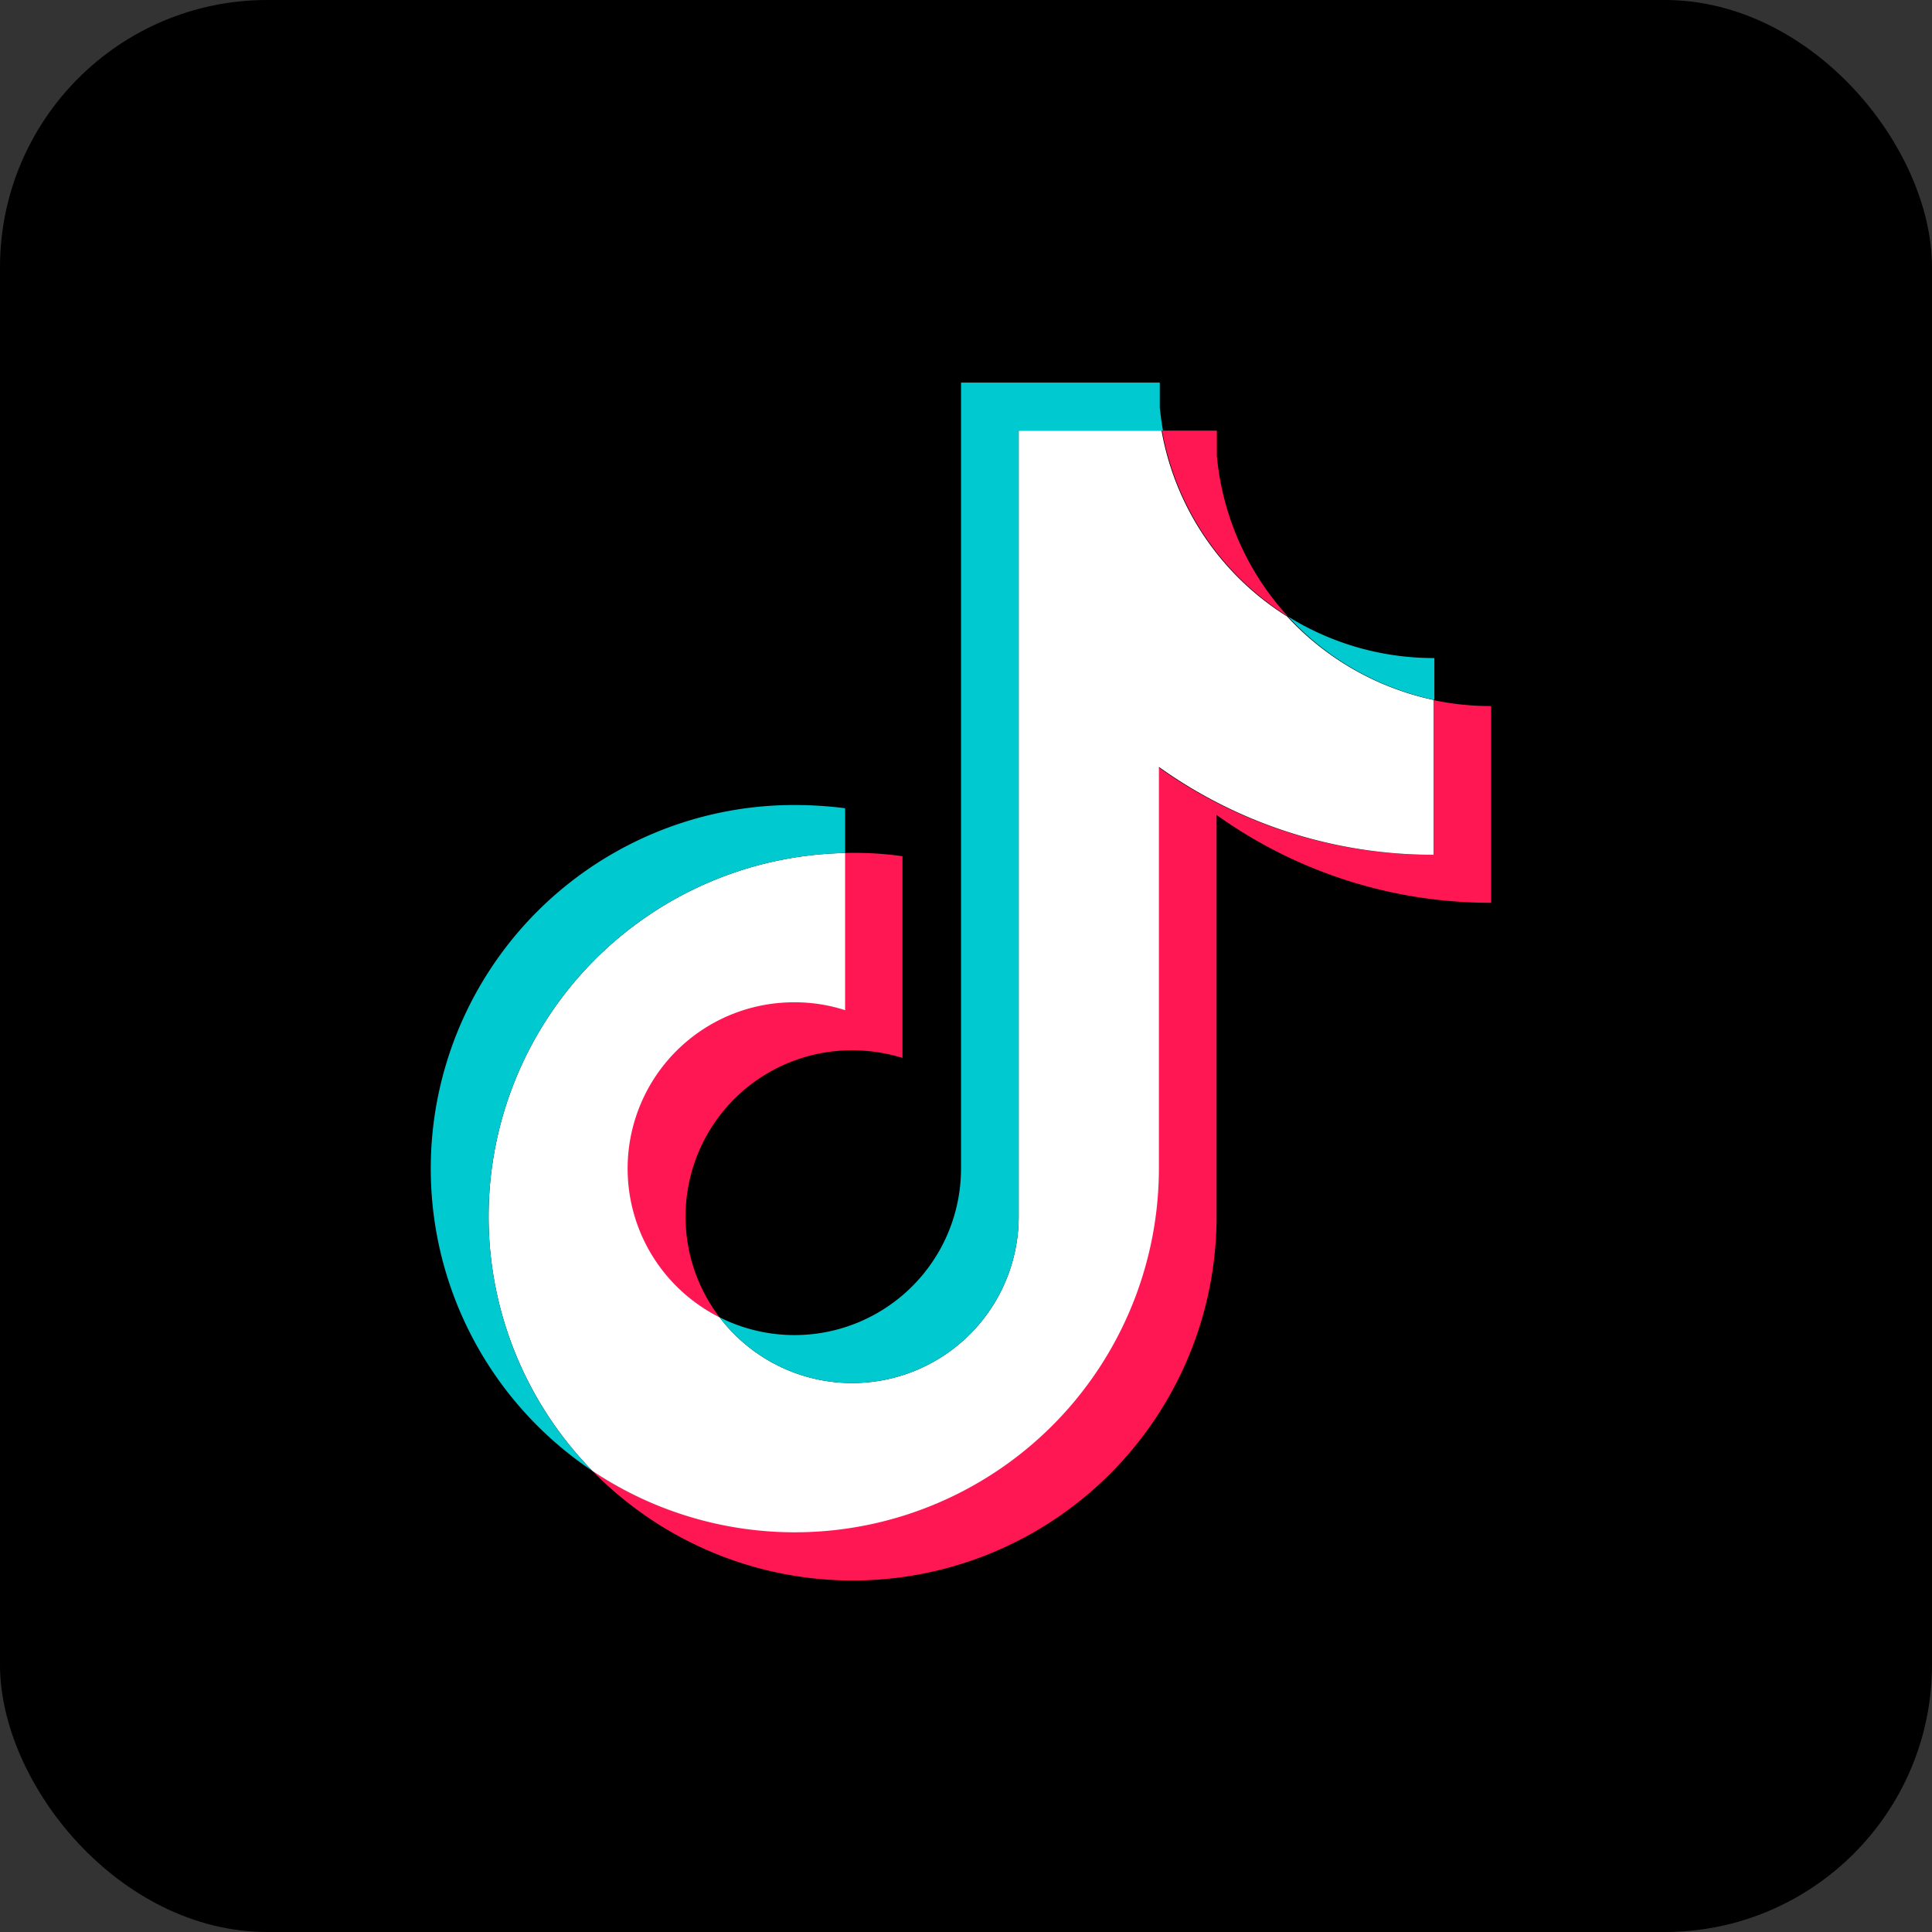
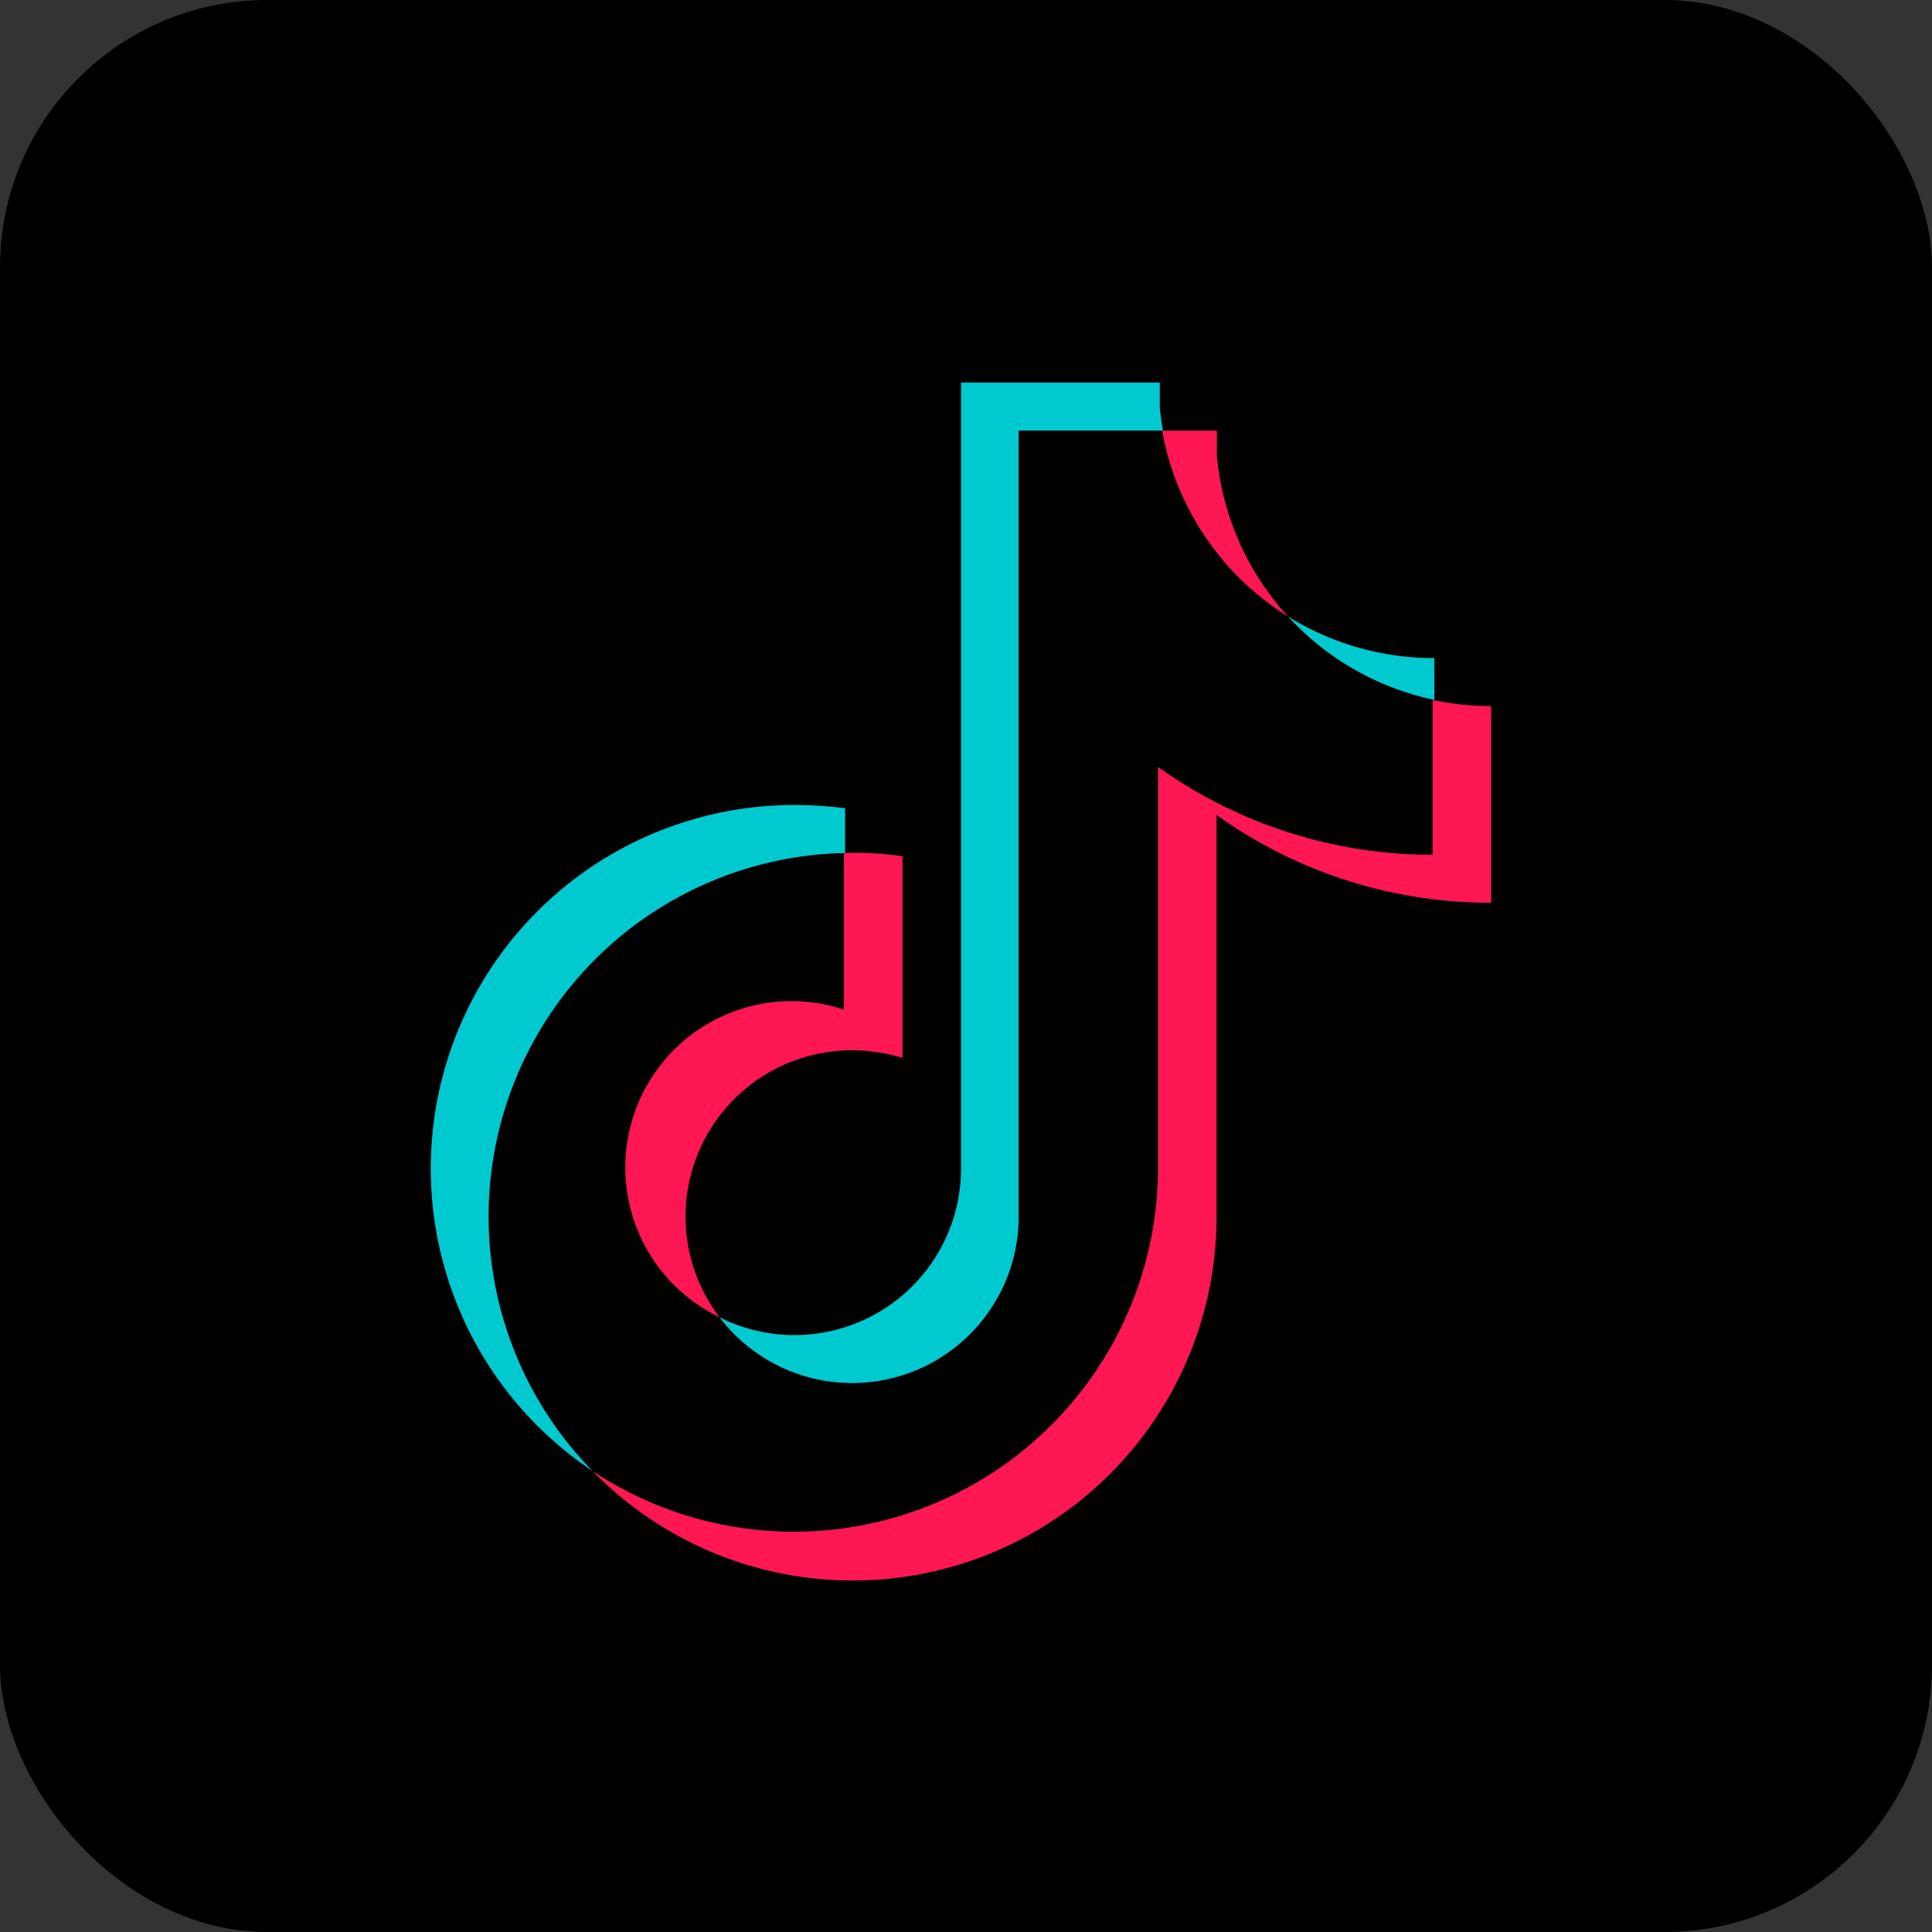
<svg xmlns="http://www.w3.org/2000/svg" id="Layer_1" data-name="Layer 1" viewBox="0 0 66 66">
  <rect x="0" y="0" width="66" height="66" fill="#333333" stroke="none" />
  <defs>
    <style>.cls-1{fill:#ff1753;}.cls-1,.cls-2,.cls-3{fill-rule:evenodd;}.cls-2{fill:#fff;}.cls-3{fill:#00c9d0;}</style>
  </defs>
  <title>social-icons-20210107</title>
  <rect width="66" height="66" rx="9.13" />
  <path class="cls-1" d="M41.56,27.84a16.06,16.06,0,0,0,9.38,3V24.12a9.35,9.35,0,0,1-2-.21V29.2a16.08,16.08,0,0,1-9.38-3V39.92A12.44,12.44,0,0,1,20.24,50.25a12.43,12.43,0,0,0,21.32-8.69V27.84ZM44,21.06a9.38,9.38,0,0,1-2.43-5.49v-.86H39.7A9.44,9.44,0,0,0,44,21.06ZM24.58,45a5.68,5.68,0,0,1,4.53-9.12,5.88,5.88,0,0,1,1.72.26V29.25a11.72,11.72,0,0,0-2-.11v5.35A5.68,5.68,0,0,0,24.58,45Z" />
-   <path class="cls-2" d="M39.59,26.2a16.08,16.08,0,0,0,9.38,3V23.91a9.5,9.5,0,0,1-5-2.85,9.44,9.44,0,0,1-4.29-6.35H34.8V41.56A5.69,5.69,0,0,1,24.58,45a5.68,5.68,0,0,1,2.56-10.76,5.54,5.54,0,0,1,1.73.27V29.14a12.42,12.42,0,0,0-8.63,21.11A12.44,12.44,0,0,0,39.59,39.92Z" />
  <path class="cls-3" d="M49,23.91V22.48a9.41,9.41,0,0,1-5-1.42A9.43,9.43,0,0,0,49,23.91Zm-9.27-9.2c-.05-.26-.08-.52-.11-.78v-.86H32.83V39.92A5.69,5.69,0,0,1,24.58,45,5.69,5.69,0,0,0,34.8,41.56V14.71ZM28.87,29.14V27.61a14,14,0,0,0-1.71-.11,12.42,12.42,0,0,0-6.92,22.75,12.42,12.42,0,0,1,8.63-21.11Z" />
</svg>